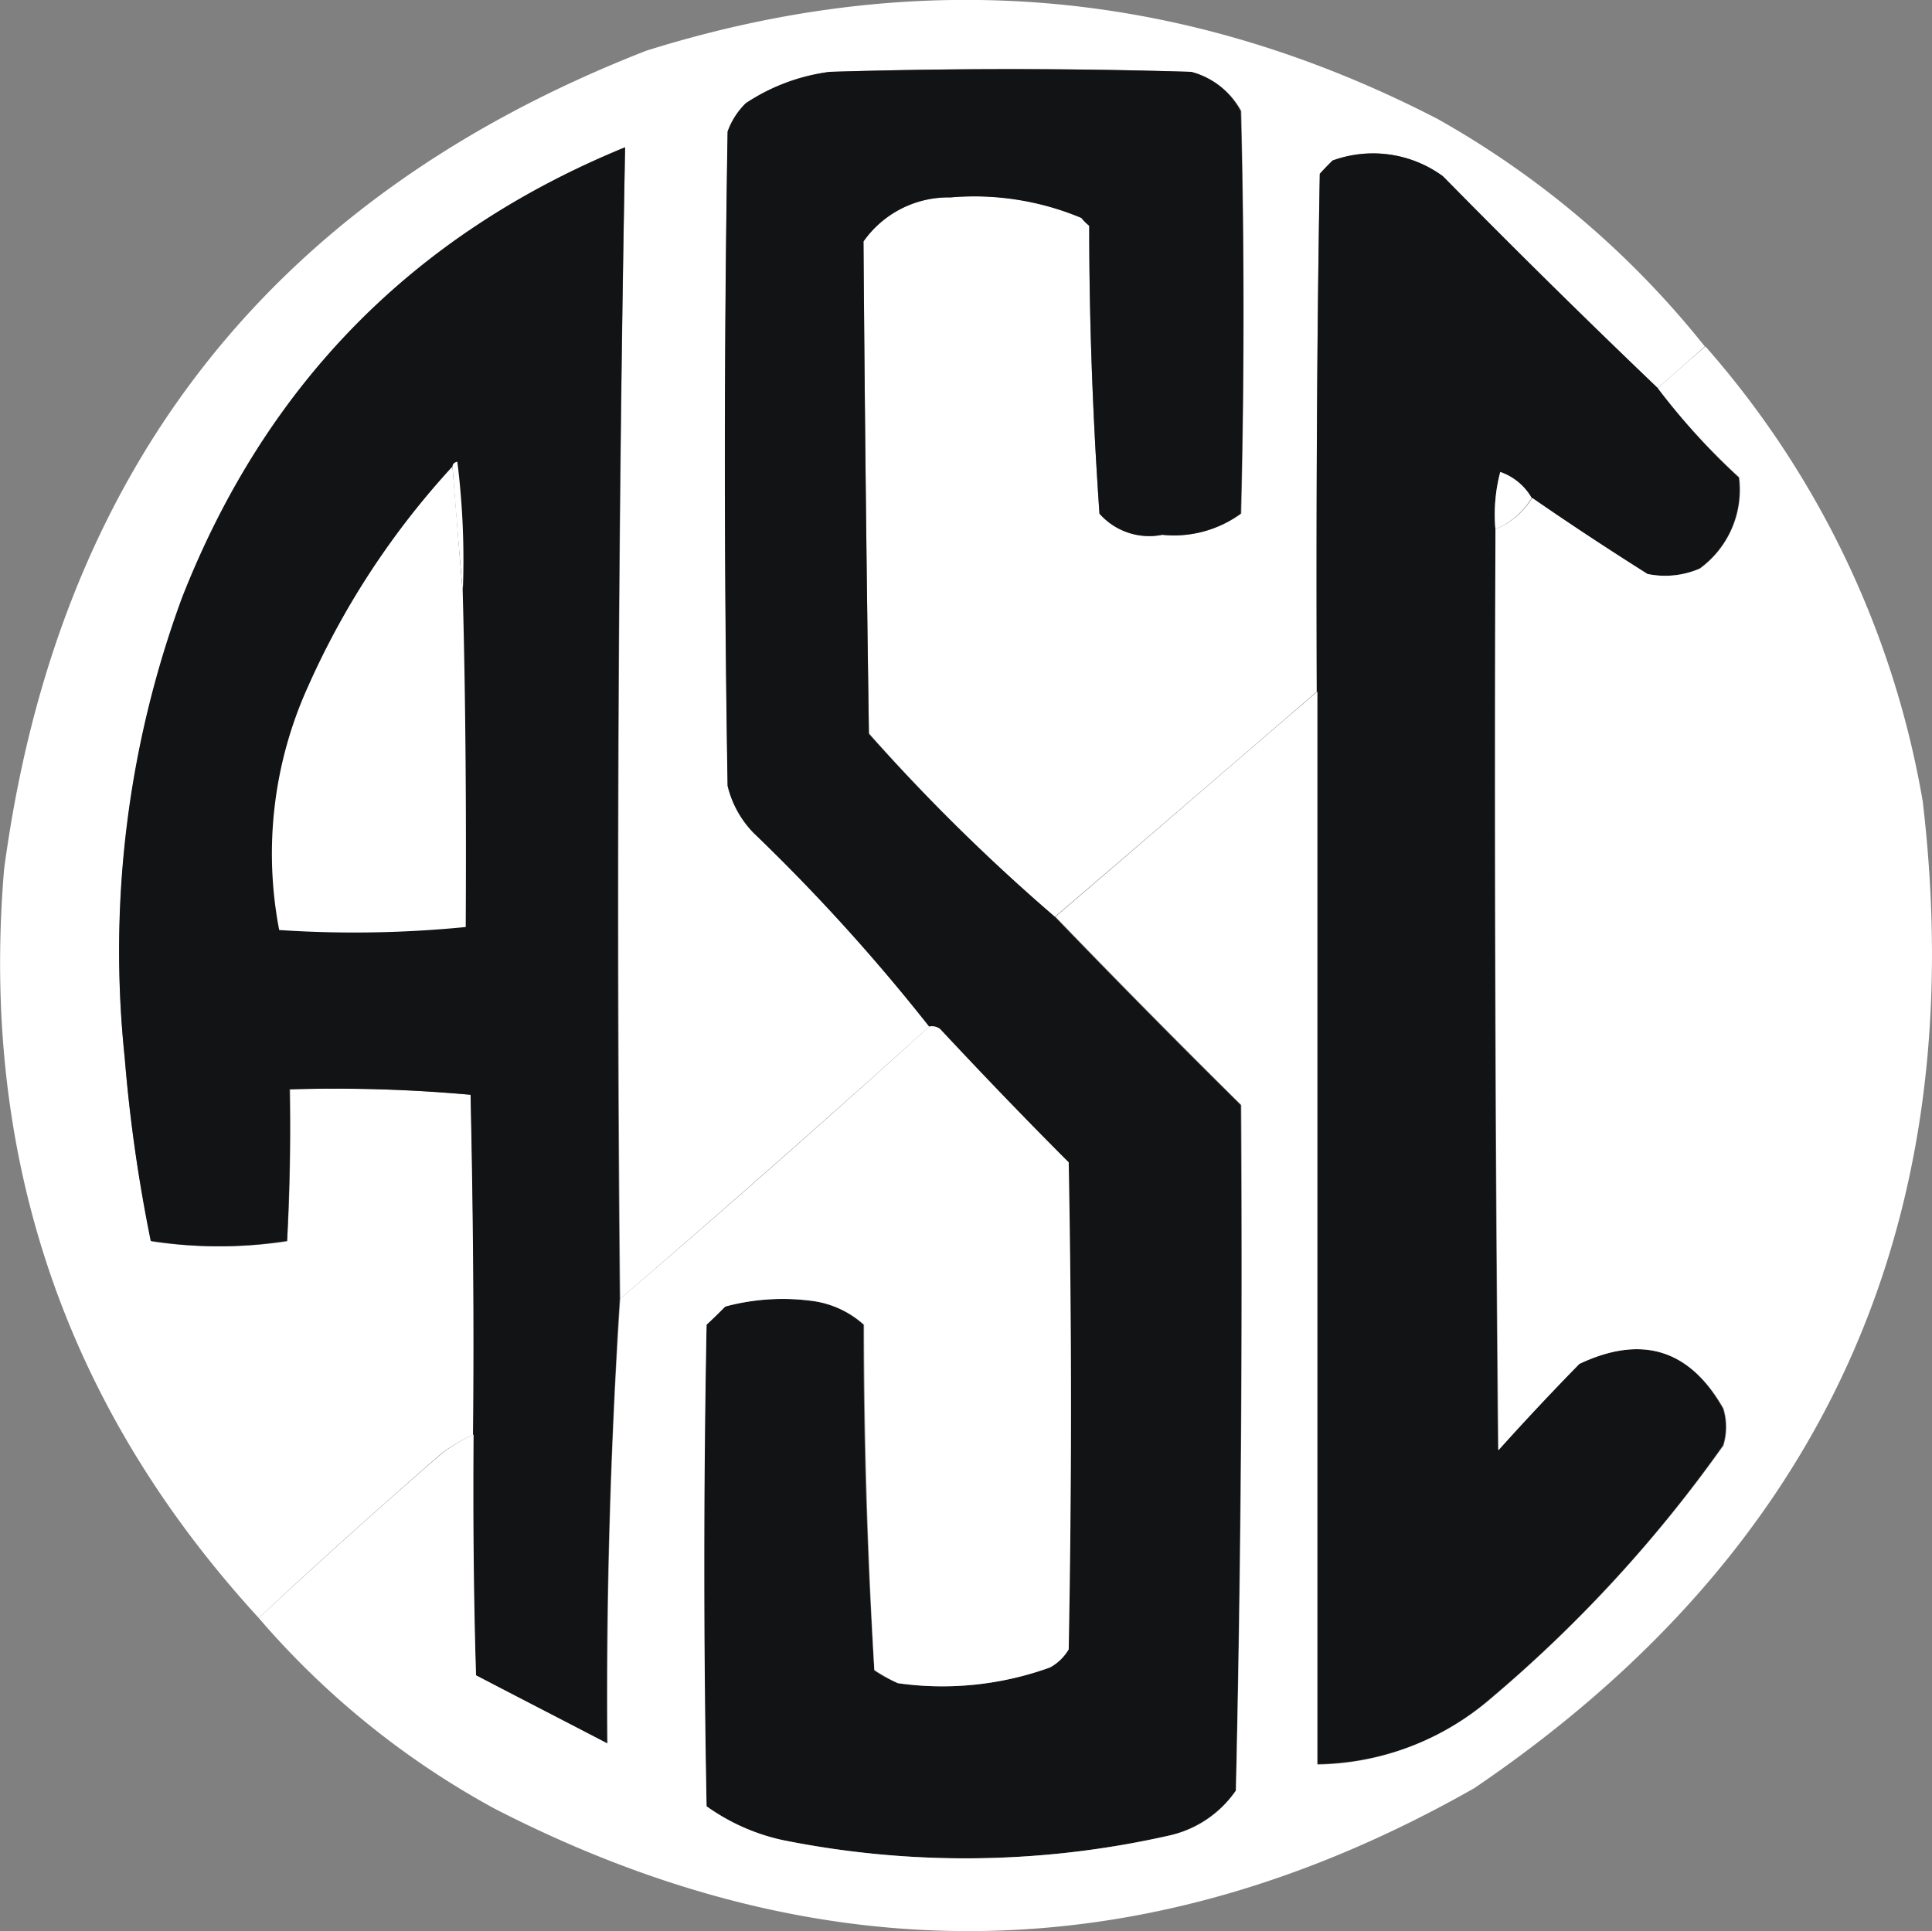
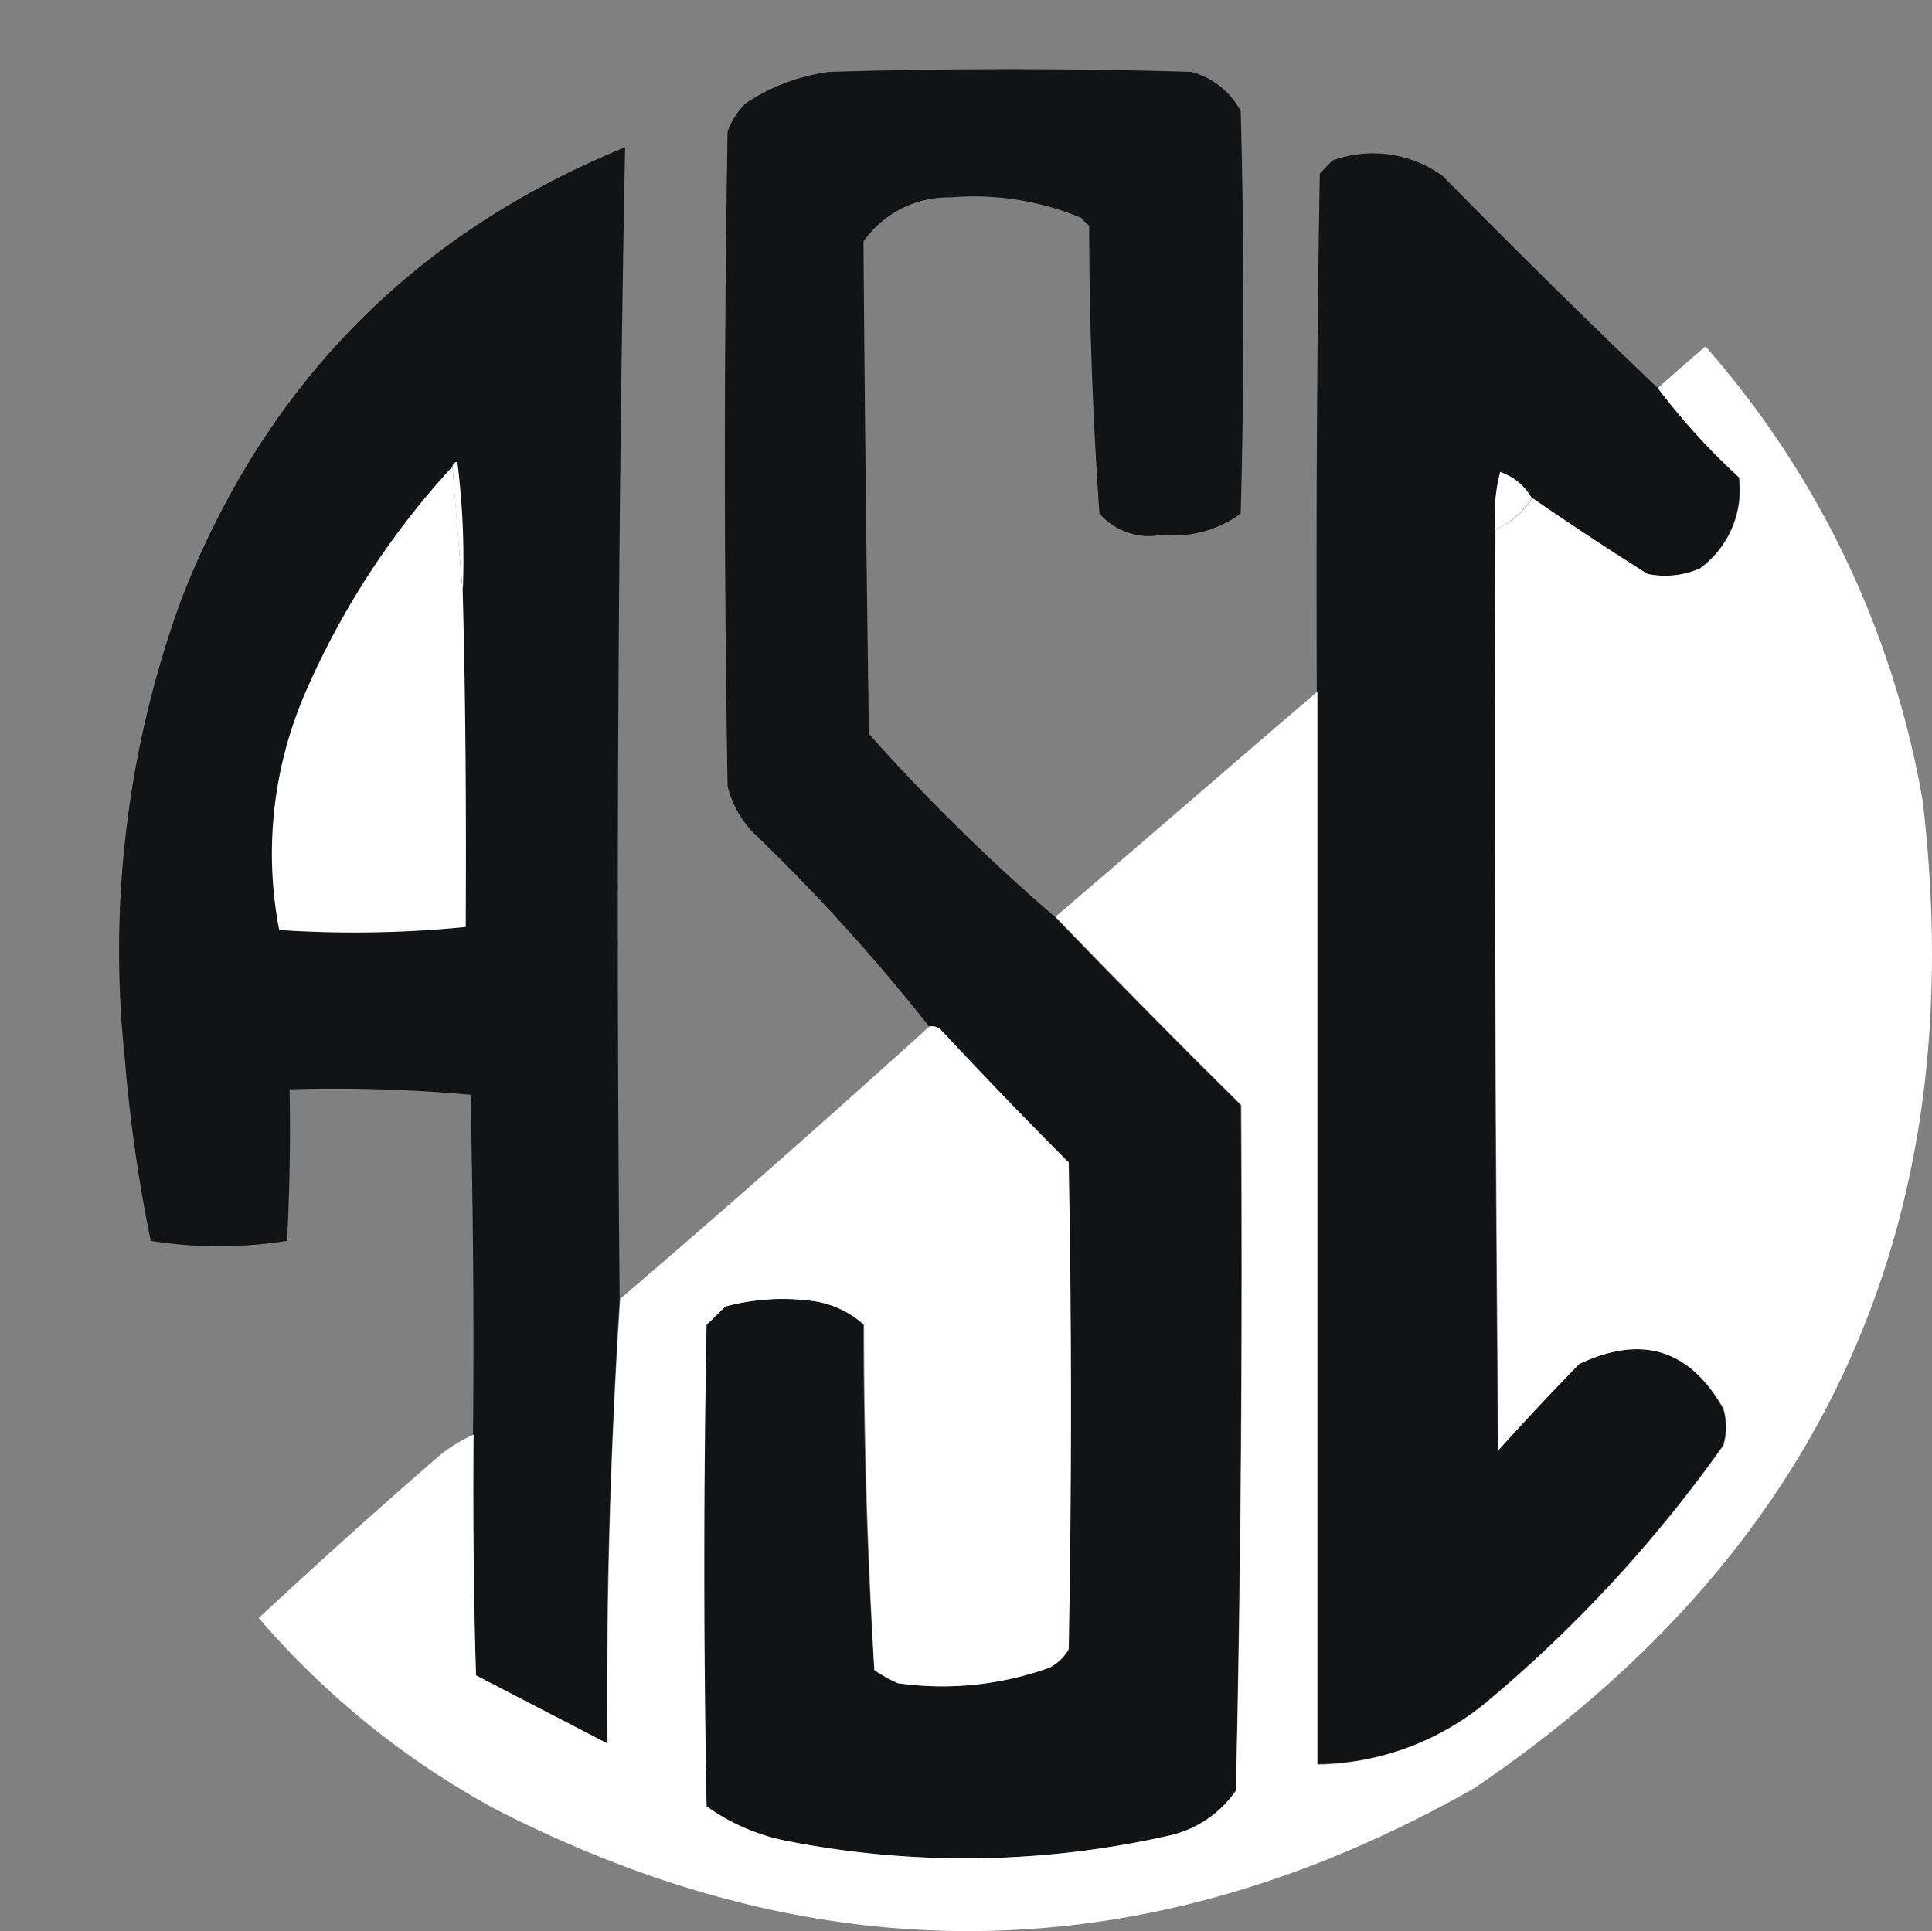
<svg xmlns="http://www.w3.org/2000/svg" width="292.085" height="292.008" viewBox="0 0 292.085 292.008">
  <rect x="0" y="0" width="292.085" height="292.008" fill="#808080" stroke="none" />
  <g id="Group_11253" data-name="Group 11253" transform="translate(-1417.617 -4251.423)">
-     <path id="Path_14006" data-name="Path 14006" d="M1432.735,3618.385l-7.118,6.295q-16.424-15.738-32.483-32.029a17.764,17.764,0,0,0-16.607-2.373c-.73.639-1.368,1.371-2.008,2.008-.455,26.1-.547,52.2-.455,78.291-13.141,11.316-26.371,22.721-39.6,34.035a287.379,287.379,0,0,1-28.1-27.738q-.547-37.093-.821-74.369a15.687,15.687,0,0,1,13.139-6.658,41.006,41.006,0,0,1,19.8,3.1,7.275,7.275,0,0,0,1.187,1.184c0,14.6.547,29.107,1.55,43.527a10.024,10.024,0,0,0,9.49,3.2,17.436,17.436,0,0,0,11.954-3.2c.456-20.258.456-40.607,0-60.865a12.079,12.079,0,0,0-7.574-5.93c-18.25-.549-36.408-.549-54.657,0a30.152,30.152,0,0,0-12.684,4.744,12.332,12.332,0,0,0-2.736,4.287q-.823,49.553,0,98.916a16.1,16.1,0,0,0,3.923,7.117,286.919,286.919,0,0,1,26.554,29.289c-15.421,13.871-31.025,27.648-46.719,41.156q-.822-86.915.729-174.105-47.9,19.708-66.884,68.072a154.506,154.506,0,0,0-8.759,69.623,220.792,220.792,0,0,0,4.014,27.742,70.491,70.491,0,0,0,20.531,0c.457-7.666.548-15.332.457-23a226.4,226.4,0,0,1,27.283.822c.455,17.156.546,34.219.455,51.375a25.632,25.632,0,0,0-4.835,2.826c-9.307,8.121-18.615,16.424-27.648,24.912q-43.937-47.9-38.506-113.15,12.042-90.606,97.087-123.82,62-19.438,119.626,10.309A138.181,138.181,0,0,1,1432.735,3618.385Z" transform="translate(242.623 685.423)" fill="#fff" fill-rule="evenodd" />
    <path id="Path_14008" data-name="Path 14008" d="M1239.716,3695.3q13.824,14.376,28.105,28.471c.272,34.586,0,69.074-.731,103.658a16.933,16.933,0,0,1-9.945,6.752,139.265,139.265,0,0,1-58.582.732,31.129,31.129,0,0,1-11.5-5.113q-.82-36.4,0-72.812,1.371-1.368,2.738-2.74a33.784,33.784,0,0,1,13.5-.818,14.319,14.319,0,0,1,7.482,3.559q0,26.279,1.643,52.283a22.081,22.081,0,0,0,3.559,1.918,47.593,47.593,0,0,0,22.9-2.373,6.319,6.319,0,0,0,2.828-2.736q.822-36.823,0-73.641c-6.57-6.568-13.048-13.318-19.435-20.162a1.9,1.9,0,0,0-1.552-.369,287.125,287.125,0,0,0-26.554-29.289,15.248,15.248,0,0,1-3.923-7.117q-.823-49.412,0-98.916A11.164,11.164,0,0,1,1193,3572.3a29.7,29.7,0,0,1,12.684-4.744c18.249-.549,36.407-.549,54.657,0a11.9,11.9,0,0,1,7.483,5.932c.547,20.256.547,40.607,0,60.863a17.063,17.063,0,0,1-11.863,3.2,10.023,10.023,0,0,1-9.49-3.2c-1-14.418-1.551-28.926-1.551-43.527a7.272,7.272,0,0,1-1.186-1.184,42.1,42.1,0,0,0-19.8-3.1,15.688,15.688,0,0,0-13.139,6.658q.273,37.233.821,74.459A296.911,296.911,0,0,0,1239.716,3695.3Z" transform="translate(337.365 694.734)" fill="#121315" fill-rule="evenodd" />
    <path id="Path_14009" data-name="Path 14009" d="M1252.637,3742.547c-1.368,22.262-2.1,44.617-1.916,67.246-6.662-3.465-13.232-6.844-19.8-10.309-.456-12.137-.548-24.27-.456-36.408.182-17.154,0-34.217-.364-51.373a227.348,227.348,0,0,0-27.375-.822c.182,7.666,0,15.332-.366,22.9a65.1,65.1,0,0,1-20.622,0,234.276,234.276,0,0,1-3.923-27.65,154.452,154.452,0,0,1,8.668-69.621q19.026-48.451,66.976-68.072Q1251.816,3655.767,1252.637,3742.547Z" transform="translate(258.66 705.254)" fill="#121315" fill-rule="evenodd" />
    <path id="Path_14005" data-name="Path 14005" d="M1248.393,3604.018a100.268,100.268,0,0,0,12.228,13.5,14.614,14.614,0,0,1-5.932,13.777,13.159,13.159,0,0,1-7.938.822c-5.932-3.74-11.68-7.572-17.429-11.5a8.791,8.791,0,0,0-4.744-3.922,25.178,25.178,0,0,0-.73,8.668q-.274,69.668.366,139.244c4.014-4.381,8.119-8.762,12.317-13.049,9.4-4.471,16.7-2.187,21.717,6.754a9.624,9.624,0,0,1,0,5.564,203.284,203.284,0,0,1-35.221,38.324,40.527,40.527,0,0,1-26.188,9.855v-162.15c-.092-26.094,0-52.191.456-78.291.639-.729,1.277-1.369,1.916-2.008a17.909,17.909,0,0,1,16.7,2.373Q1231.921,3588.277,1248.393,3604.018Z" transform="translate(419.852 706.088)" fill="#121315" fill-rule="evenodd" />
    <path id="Path_14004" data-name="Path 14004" d="M1398,3571.742a139.889,139.889,0,0,1,32.849,68.8q11.225,95.537-67.8,149.189-73.228,41.607-148.1,3.105A126.94,126.94,0,0,1,1179.28,3764c9.125-8.488,18.341-16.791,27.738-24.912a24.987,24.987,0,0,1,4.745-2.826c-.091,12.137,0,24.27.365,36.406,6.661,3.465,13.231,6.844,19.893,10.309-.182-22.629.456-44.984,1.916-67.246,15.786-13.508,31.389-27.285,46.719-41.156a2.029,2.029,0,0,1,1.642.367c6.389,6.844,12.866,13.594,19.436,20.164q.686,36.823,0,73.641a7.4,7.4,0,0,1-2.828,2.736,47.848,47.848,0,0,1-22.994,2.373,23.419,23.419,0,0,1-3.559-2.01c-1-17.336-1.55-34.672-1.55-52.191a14.612,14.612,0,0,0-7.575-3.561,33.37,33.37,0,0,0-13.413.82c-.912.914-1.825,1.826-2.83,2.74q-.683,36.41,0,72.813a31.129,31.129,0,0,0,11.5,5.113,139.724,139.724,0,0,0,58.672-.732,16.455,16.455,0,0,0,9.854-6.752c.822-34.584,1-69.072.822-103.658q-14.235-14.095-28.1-28.471c13.23-11.314,26.37-22.719,39.6-34.035v162.24a41.289,41.289,0,0,0,26.188-9.945,206.325,206.325,0,0,0,35.222-38.324,9.624,9.624,0,0,0,0-5.564c-5.109-8.941-12.318-11.225-21.808-6.754-4.2,4.289-8.3,8.67-12.228,13.051q-.684-69.533-.456-139.246a11.793,11.793,0,0,0,5.566-4.746c5.657,3.924,11.5,7.756,17.429,11.5a13.155,13.155,0,0,0,7.938-.822,14.807,14.807,0,0,0,5.932-13.777,101.06,101.06,0,0,1-12.319-13.5C1393.165,3575.939,1395.537,3573.84,1398,3571.742Z" transform="translate(277.455 732.064)" fill="#fff" fill-rule="evenodd" />
    <path id="Path_14010" data-name="Path 14010" d="M1182.49,3574.383c0-.369.274-.643.73-.732a118.9,118.9,0,0,1,.822,19.713C1183.495,3587.066,1182.947,3580.768,1182.49,3574.383Z" transform="translate(303.537 747.586)" fill="#fff" fill-rule="evenodd" />
    <path id="Path_14011" data-name="Path 14011" d="M1206.79,3573.73c.548,6.387,1,12.686,1.552,18.98.455,16.879.546,33.762.455,50.643a170.906,170.906,0,0,1-28.2.455,61.114,61.114,0,0,1,4.38-36.861A122.431,122.431,0,0,1,1206.79,3573.73Z" transform="translate(279.23 748.235)" fill="#fff" fill-rule="evenodd" />
    <path id="Path_14007" data-name="Path 14007" d="M1205.339,3577.744a12.018,12.018,0,0,1-5.476,4.744,25.21,25.21,0,0,1,.73-8.668A8.8,8.8,0,0,1,1205.339,3577.744Z" transform="translate(443.838 748.967)" fill="#fff" fill-rule="evenodd" />
  </g>
</svg>